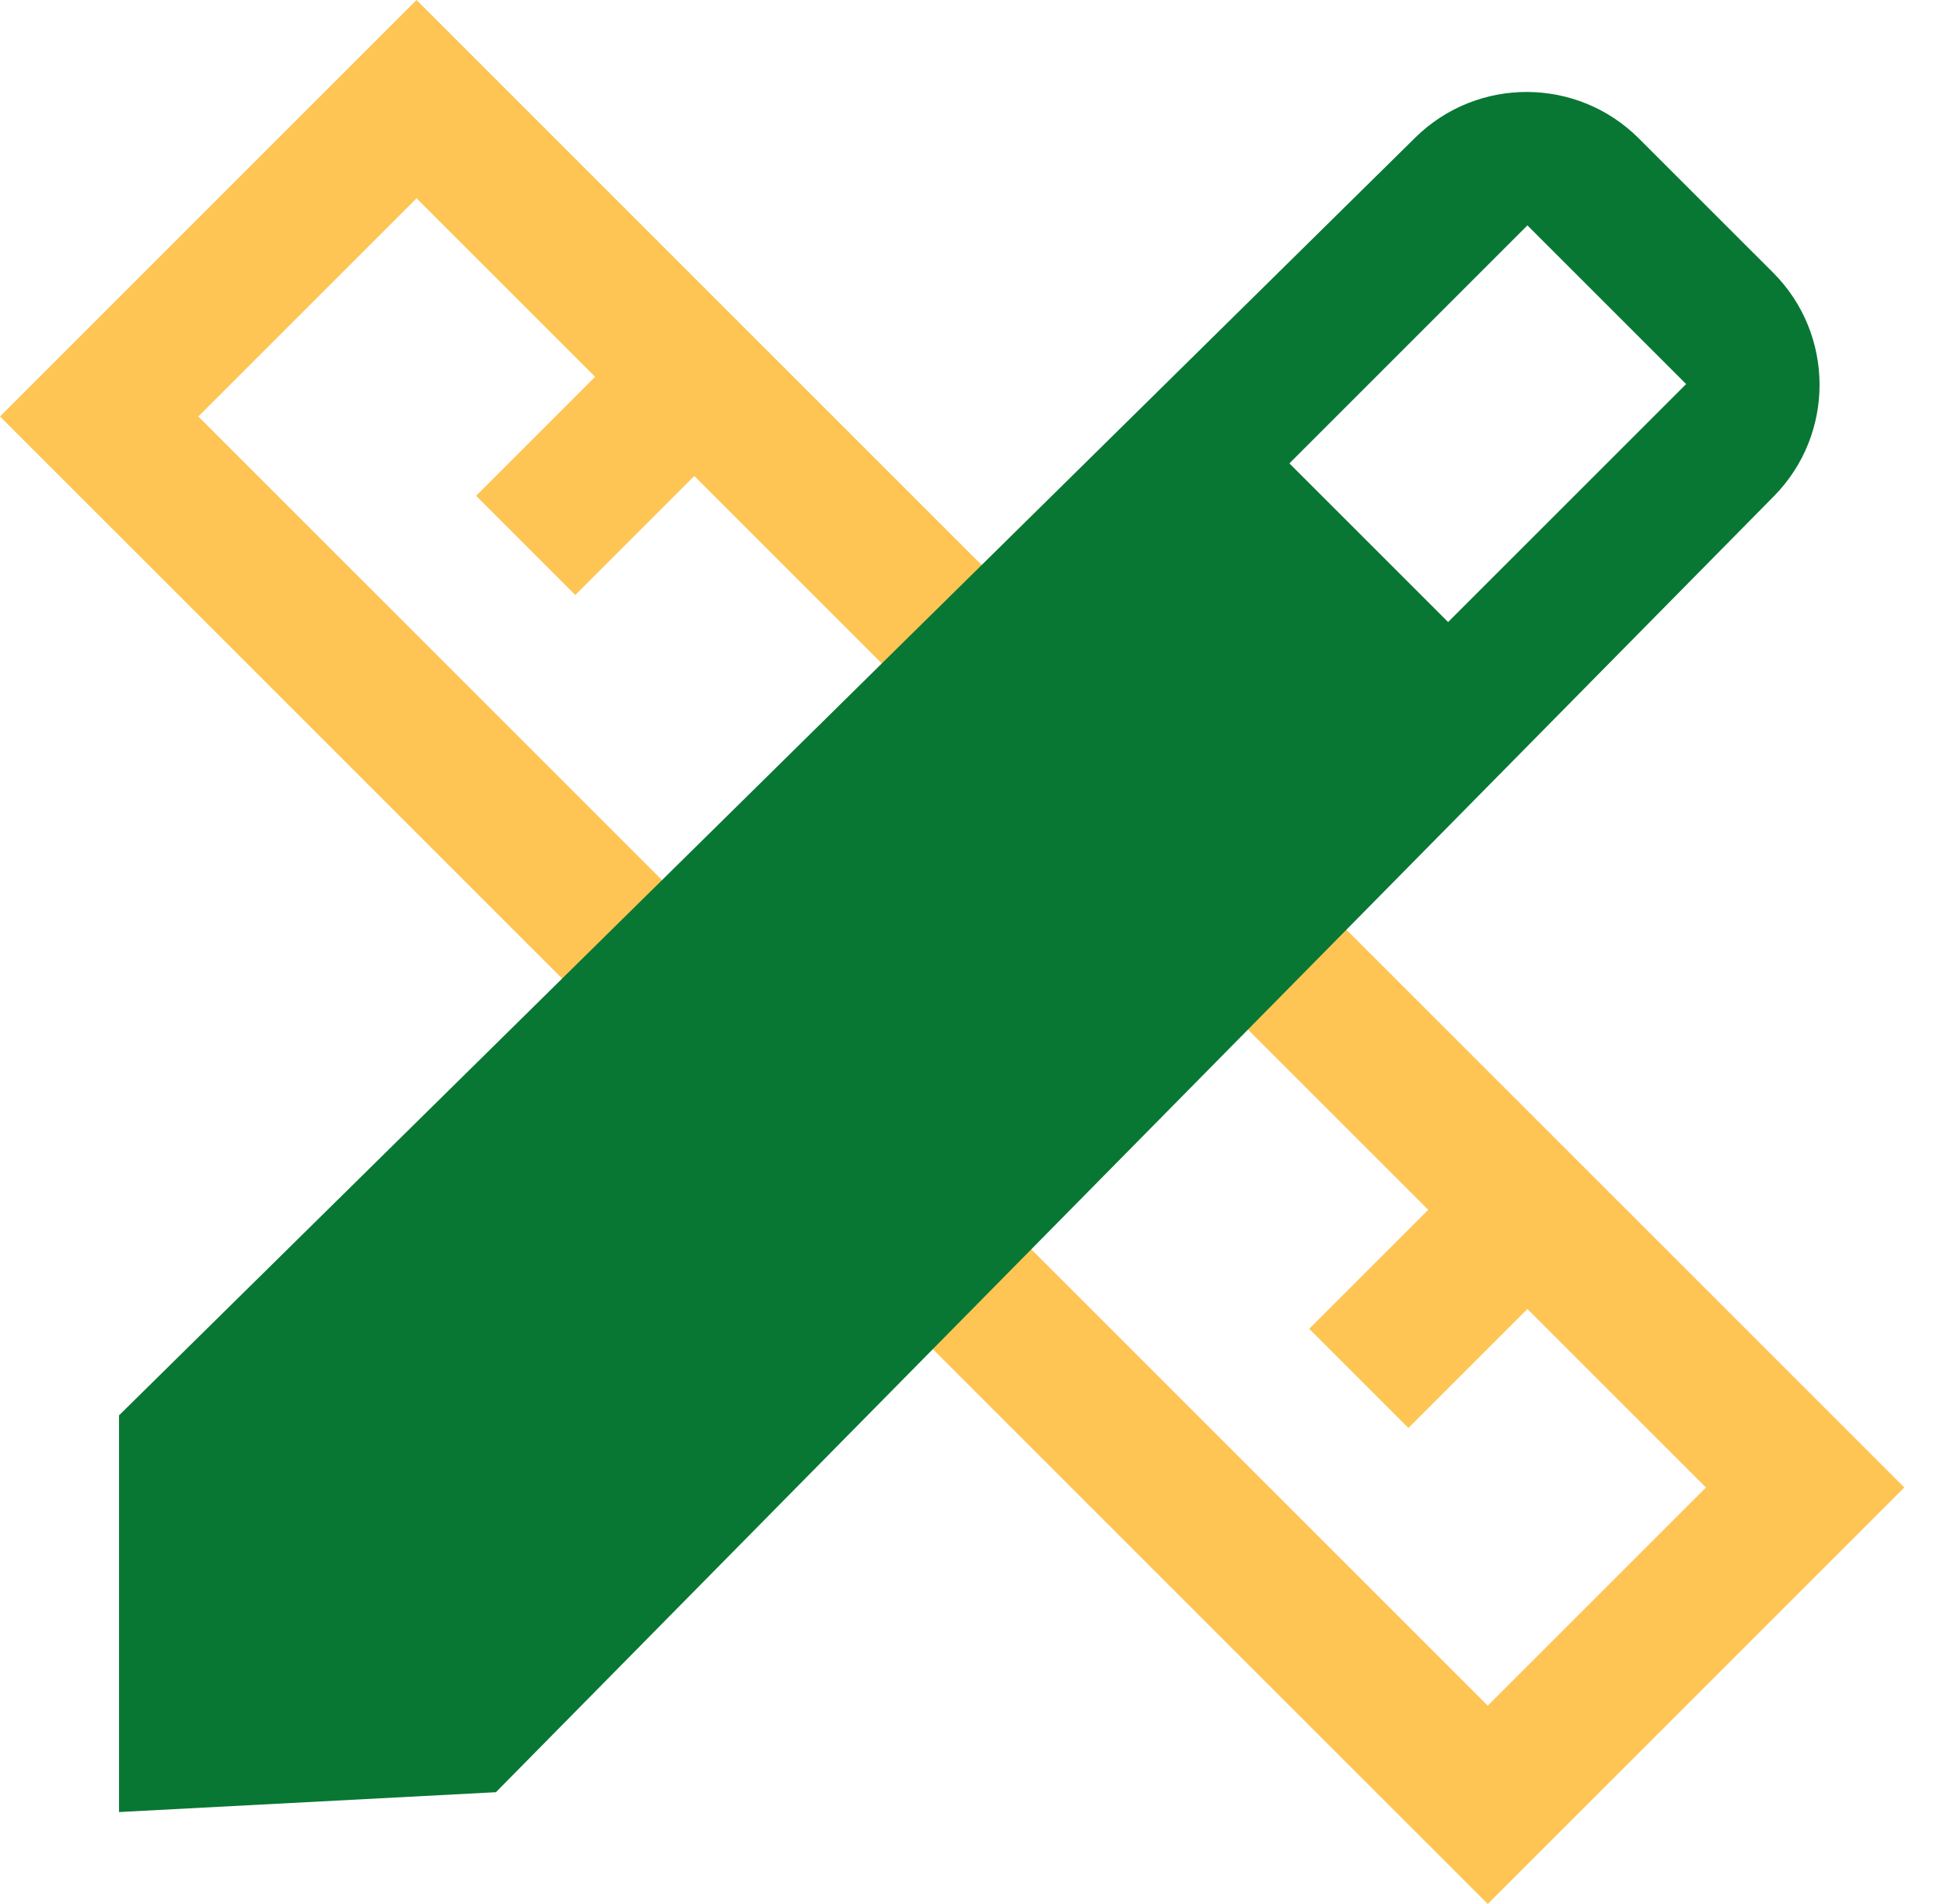
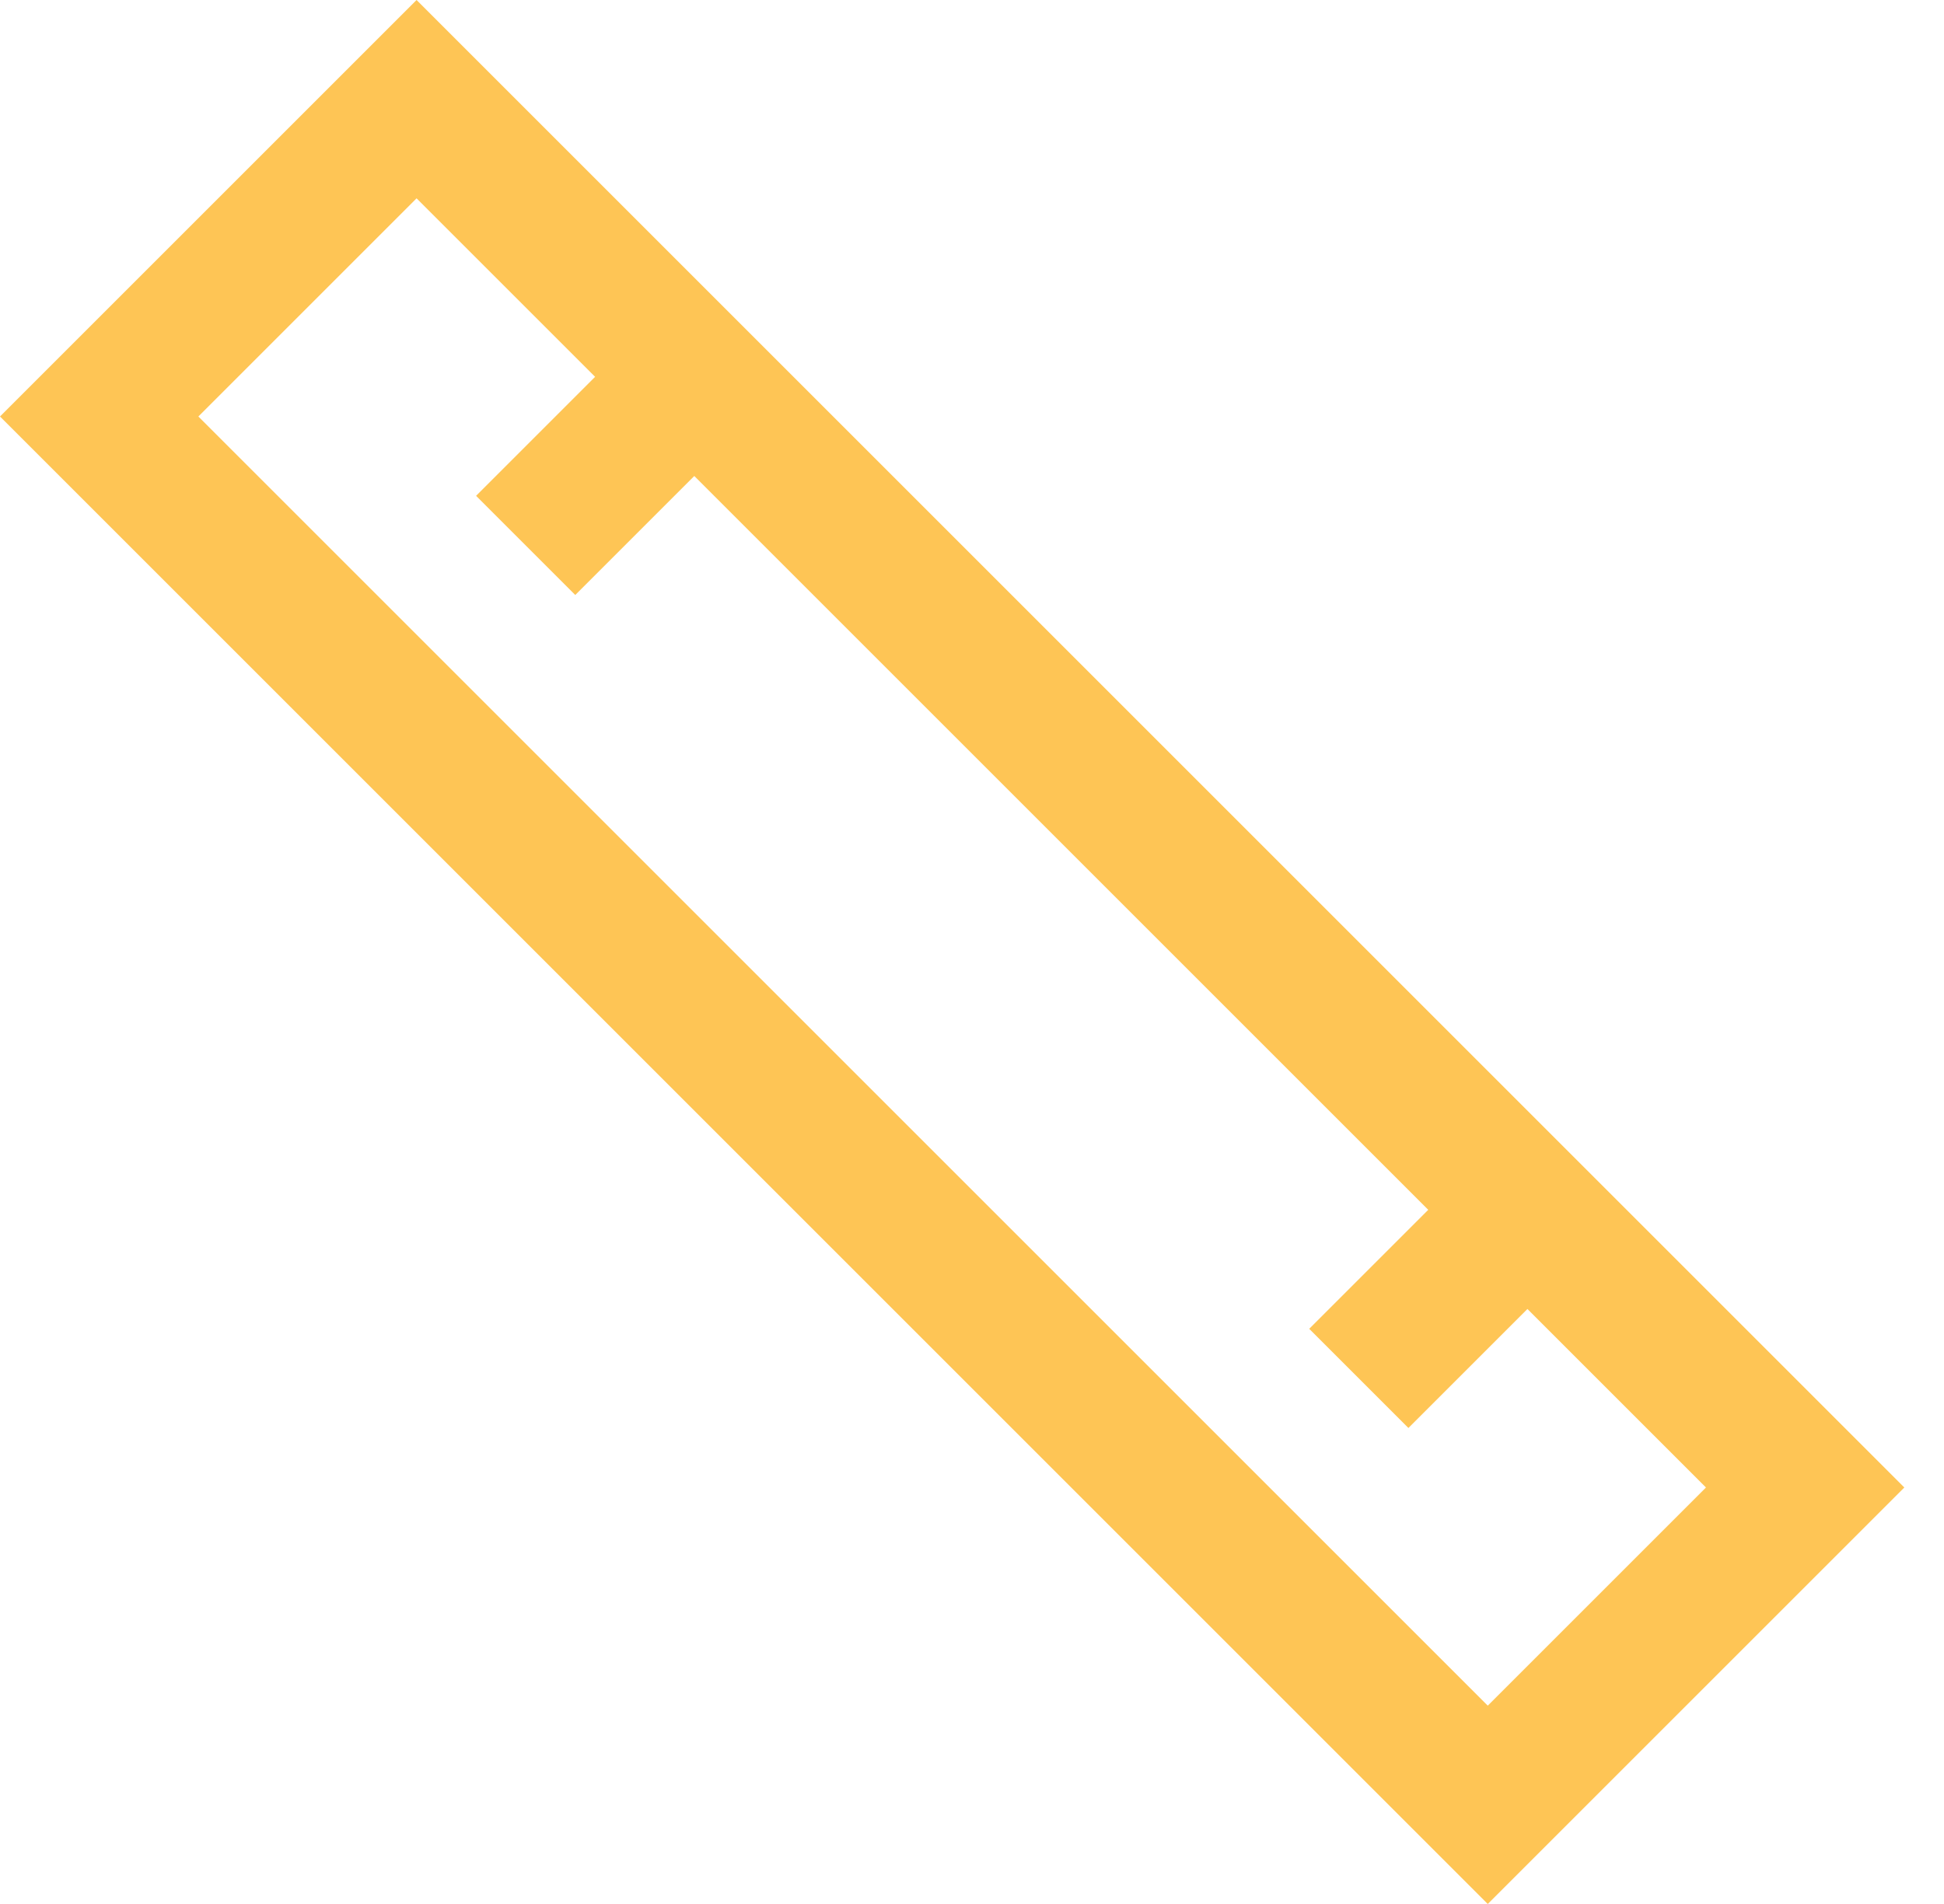
<svg xmlns="http://www.w3.org/2000/svg" width="49" height="48" viewBox="0 0 49 48" fill="none">
  <path fill-rule="evenodd" clip-rule="evenodd" d="M0 10.5L10.5 0L48 37.5L37.5 48L0 10.5ZM10.5 5L15 9.5L12 12.5L14.5 15L17.5 12L36 30.5L33 33.5L35.5 36L38.5 33L43 37.5L37.5 43L5 10.5L10.5 5Z" fill="#FEC555" />
-   <path fill-rule="evenodd" clip-rule="evenodd" d="M3 45.682V35.682L35.672 3.47C37.237 1.927 39.754 1.936 41.308 3.49L44.692 6.873C46.246 8.428 46.255 10.945 44.712 12.51L12.5 45.182L3 45.682ZM38.5 5.682L42.5 9.682L36.5 15.682L32.5 11.682L38.5 5.682Z" fill="#087734" />
</svg>